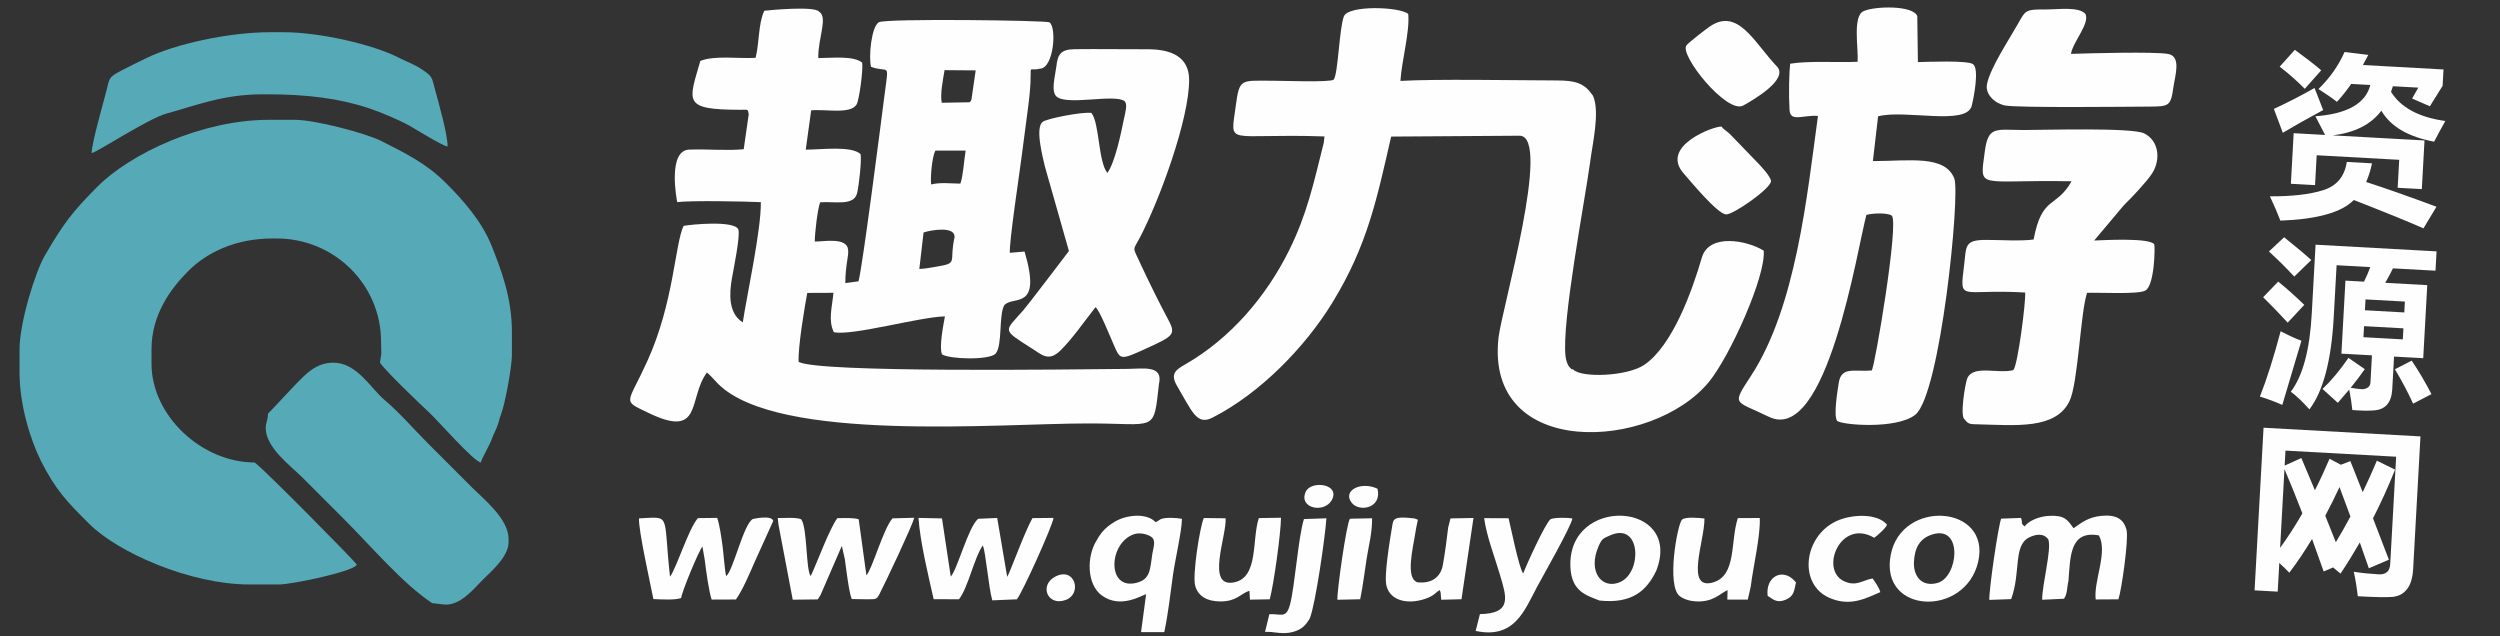
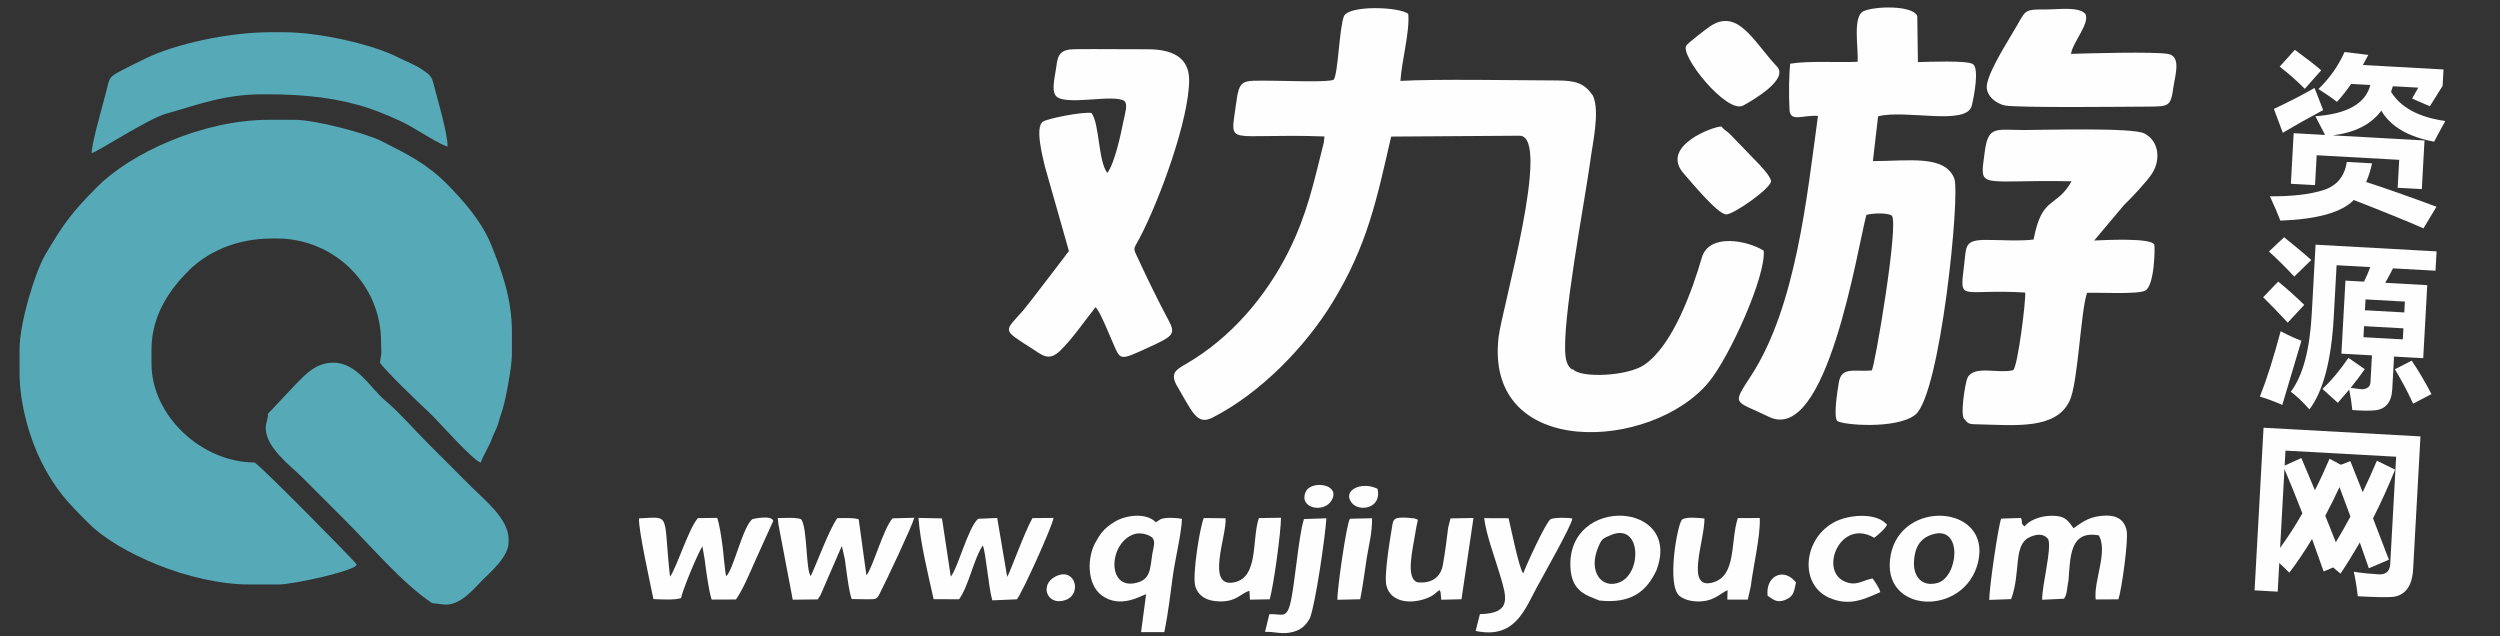
<svg xmlns="http://www.w3.org/2000/svg" xml:space="preserve" width="93.133mm" height="23.707mm" version="1.1" style="shape-rendering:geometricPrecision; text-rendering:geometricPrecision; image-rendering:optimizeQuality; fill-rule:evenodd; clip-rule:evenodd" viewBox="0 0 9313.32 2370.66">
  <rect x="0" y="0" width="9313.32" height="2370.66" fill="#333333" stroke="none" />
  <defs>
    <style type="text/css">
   
    .fil0 {fill:#FEFEFE}
    .fil1 {fill:#56AAB7}
    .fil2 {fill:#FEFEFE;fill-rule:nonzero}
   
  </style>
  </defs>
  <g id="图层_x0020_1">
    <g id="_2183932143392">
      <path class="fil0" d="M5182.53 508.77l478.98 -3.2c120.03,2.49 -66.96,646.58 -78.91,751.29 -52.2,457.21 572.5,423.03 783.77,165.79 77.7,-94.6 212.91,-394.43 203.97,-488.95 -60.61,-37.99 -203.7,-66.3 -230.52,26.15 -35.49,122.37 -108.29,326.34 -213.69,398.86 -63.45,43.67 -236.49,49.91 -265.54,17.54 -10.28,-3.26 0.81,5.34 -12.2,-7.13 -9.75,-9.33 -14.6,-27.7 -16.21,-41.37 -15.01,-127.2 70.84,-573.21 91.16,-720.7 8.68,-69.93 37.94,-189.71 11.16,-250.33 -31.94,-46.78 -63.38,-56.78 -134.72,-57.03 -156.83,-0.53 -452.98,-5.91 -582.69,1.71 4.22,-72.67 35.45,-183.6 29.05,-249.5 -32.2,-27.15 -222.92,-33.38 -239.65,8.93 -17.25,43.65 -21.45,213.49 -37.91,235.77 -13.99,11.14 -192.58,3.88 -229.89,4.09 -116.22,0.13 -121.13,-10.07 -134.97,93.25 -20.78,155.15 -39.33,101.62 330.5,114.29l-2.86 24.16c-38.17,152.13 -62.21,265.44 -129.15,400.45 -86.14,173.75 -219.31,328.02 -385.55,423.86 -36.09,20.81 -59.29,34.75 -30.9,82.53 55.09,92.7 72.12,146.57 130.8,116.69 179.77,-91.55 346.79,-264.82 446.97,-428.44 131.41,-214.65 165.63,-386.84 219,-618.71z" />
      <path class="fil0" d="M7912.57 763.99c25.32,-24.33 85.21,-87.53 104.46,-117.54 34.06,-53.09 24.84,-122.75 -29.42,-149.64 -45.31,-22.45 -373.5,-12.47 -447.46,-12.51 -105.51,-0.07 -133.44,-16.92 -146.29,81.11 -19.09,145.7 -29.54,102.88 323.41,109.9 -56.69,101.19 -110.45,51.53 -141.34,216.91 -48.36,6.83 -127.65,1.25 -179.6,1.49 -78.79,0.36 -70.95,24.06 -79.19,92.45 -17.36,144.09 -17.26,88.78 227.3,103.6 2.85,33.33 -26.98,268.64 -43.97,288.96 -54.76,14.94 -148.54,-20.3 -171.25,29.68 -8.28,18.22 -28.91,145.63 -9.99,153.89 13.36,18.47 20.16,17.77 49.26,18.45 140.06,3.26 289.14,20.03 340.95,-86.07 32.36,-66.28 41,-331.24 65.5,-403.72 44.14,-2.07 189.57,6.72 217.15,-8.55 35.21,-19.48 36.58,-167.43 33.13,-172.34 -17.43,-24.79 -185.18,-15.57 -223.69,-14.12l111.04 -131.95z" />
      <path class="fil0" d="M6668.95 237.3c-3.8,32.92 -5.89,110.6 -2.37,171.88 2.73,47.47 49.88,18.22 105.95,22.67 -40.6,296.54 -81.45,710.14 -248.96,967.41 -74.29,114.1 -61.93,90.62 65.56,153.24 216.72,106.44 330.02,-626.94 363.71,-751.82 20.39,-6.34 77.39,-9.21 94.5,2.51 28.29,23.25 -62.79,562.19 -74.41,576.98 -63.36,5.52 -112.84,-15.99 -122.72,44.68 -5,30.72 -20.01,122.45 -6.67,142.51 13.78,15.67 220.82,33.46 291.33,-22.21 93.98,-74.2 168.38,-822.99 145.47,-880.3 -35.34,-88.42 -167.29,-65.04 -303.25,-64.69l19.39 -166.81c100.1,-26.62 330.12,36.61 348.94,-39.57 8.4,-34 28.49,-138.17 4.55,-154.84 -21.31,-14.83 -169.05,-8.37 -205.18,-7.67l-2.31 -171.24c-15.92,-41.16 -158.67,-37.56 -200.32,-18.41 -41.61,19.13 -18.24,140.29 -21.91,188.48 -74.03,3.56 -180.67,-4.44 -251.3,7.2z" />
      <path class="fil0" d="M4244.18 973.12c-25.61,-54.97 -23.3,-39.27 2.52,-88.64 73.71,-140.91 183.32,-440.43 183.21,-586.73 -0.06,-85.34 -65.3,-114.6 -155.36,-114.26 -90.1,0.34 -181.14,-1.37 -271.03,-0.26 -54.44,0.67 -63.35,21.57 -68.36,65.28 -3.64,31.71 -21.51,92.18 1.15,111.48 39.89,33.99 215.06,-10.93 252.64,16.53 13.23,11.58 2.39,44.72 -2.6,69.6 -10.52,52.45 -32.63,158.61 -61,198.18 -34.44,-41.95 -29.02,-186.1 -59.5,-223.59 -31.55,-5.17 -163.56,20.45 -180.88,32.65 -30.49,21.5 0.48,134.26 7.54,166.53l89.6 315.26c-0.11,0.05 -150.89,198.96 -170.05,220.83 -71.33,81.37 -82.19,68.97 34.32,143.63 35.58,22.79 60.52,47.57 102.21,7.83 43.55,-41.53 93.99,-114.19 132.56,-163.05 14.72,9.93 54.31,109.29 66.69,137.15 26.75,60.17 22,62.89 129.87,13.2 90.48,-41.68 104,-48.84 75.81,-101.11 -39.46,-74.08 -74.09,-144.88 -109.34,-220.51z" />
-       <path class="fil0" d="M3468.73 687.26c-3.11,-28.47 3.33,-101.23 15.65,-126.21l112.87 0c-6.09,38.22 -9.19,93.48 -19.45,123.03 -34.8,-0.36 -76.61,-5.61 -109.07,3.18zm-713.16 -278.3c35.15,0.14 28.78,-3.77 33.71,16.36l-18.7 130.57c-62.87,6.1 -134.75,-1.02 -198.26,1.4 -89.95,-4.01 -49.49,195.72 -49.49,195.72 48.92,-6.64 252.34,-2.84 311.49,0.08 1.78,101.57 -52.26,348.86 -67.31,447.92 -56.3,-35.38 -49.25,-111.79 -40.43,-163.74 5.74,-33.79 31.99,-159.09 23.86,-182.92 -16.04,-33.83 -173.68,-18.45 -203.82,-12.96 -32.55,66.84 -35.62,285.45 -135.75,505.19 -74.46,163.41 -95.59,143 5.22,191.75 203.16,98.26 146,-54.27 217.36,-150.66 14.8,11.91 28.64,29.38 42.81,43.33 222.54,219.27 1046.86,146.11 1377.26,146.43 256.2,-0.57 243.21,37.27 264.02,-147.7 16.52,-70.49 -59.62,-56.03 -114.83,-55.52 -224.97,2.07 -1153.48,14.99 -1227.63,-26.08 -2.53,-56.31 21.44,-198.63 32.16,-256.91l97.58 -0.45c-5.05,54.67 -20.31,101.78 1.35,146.6 67.49,14.95 317.04,-56.38 413.87,-58.8 -5.57,31.14 -22.34,115.54 -10.86,141.34 26.52,18.54 179.09,22.94 200.33,-3.36 25.48,-31.56 10.6,-142.82 31.74,-179.51 32.69,-37.78 141.99,23.92 75.48,-199.98l-54.72 4.71c-3.27,-38.08 35.97,-296.39 43.67,-356.95 7.47,-58.78 15.4,-119.98 23.17,-176.7 26.47,-193.39 -13.07,-138.21 45.47,-152.32 51.02,-1.64 63.13,-153.16 35.18,-172.58 -11.98,-7.5 -610,-15.14 -635.5,-0.41 -28.21,16.3 -38.64,130.35 -29.16,166.18 68.54,25.11 66.85,-24.32 49.84,108.01 -13.86,107.73 -80.93,632.48 -96.46,690.96l-49.2 6.4c-0.04,-28.33 2.92,-57.21 7.31,-85.22 1.93,-12.29 4.55,-27.11 3.13,-39.36 -5.35,-46.37 -87.66,-29.98 -124.09,-29.98 -0.66,-28.73 10.43,-121.11 19.82,-146.14 55.41,-4.34 125.72,15.23 137.93,-34.8 6.17,-25.29 17.2,-120.55 12.82,-144.79 -35,-31.89 -144.67,-16.6 -204.3,-16.62l20.14 -146.29c51.98,-5.77 146.1,15.98 169.21,-21.94 10.09,-16.55 25.17,-132.75 20.75,-156.13 -33.66,-26.39 -111.31,-16.99 -163.46,-16.78 -1.36,-75.35 37.61,-152.54 2.34,-173.37 -17.62,-20.98 -184.43,-5.35 -203.38,-2.9 -22.86,47.83 -17.78,117.43 -32.49,175.42 -66.1,3.57 -151.79,-9.89 -205.85,11.46 -44.08,153.39 -66.32,181.17 146.67,182.04zm752.59 -26.19c-6.05,-34.19 4.38,-83.21 10.62,-121.49l115.97 0.92 -15.65 107.45c-2.89,10.23 -2.63,5.94 -7.62,11.38l-103.32 1.74zm-67.59 483.31c29.92,-10.04 119,-24.37 115.44,18.09 -21.6,93.69 17.1,95.35 -68.31,109.33 -20.46,3.35 -42.25,7.94 -62.94,8.49l15.81 -135.91z" />
      <path class="fil0" d="M7402.18 313.45c-7.64,38.85 30.86,72.57 67.66,79.51 49.25,9.29 462.19,4.45 529.04,4.16 83.06,-0.37 87.41,-0.1 98.04,-73.92 6.14,-42.63 29.88,-113.61 -20.26,-122.29 -52.2,-9.03 -295.21,-2.49 -361.54,-0.19 6.28,-43.67 71.81,-114.29 53.5,-149.04 -24.26,-27.67 -99.74,-16.42 -145.7,-16.51 -77,-0.16 -75.8,1 -105.34,53.5 -33.07,58.78 -103.47,164.16 -115.4,224.78z" />
      <path class="fil0" d="M7705.72 2163.83c7.08,-88.63 4,-189.4 113.32,-169.28 34.4,61.75 -20.31,169.86 -11.87,238.6l84.59 -0.48c12.06,-35.01 37.92,-220.94 30.78,-255.9 -9.46,-43.04 -38.93,-60.73 -95.37,-54.96 -49.51,5.06 -75.16,27.25 -102.61,46.12 -22.46,-31.79 -33.28,-49.04 -90.62,-46.23 -37.59,1.85 -76.65,18.37 -91.7,39.45 -16.66,-13.64 -5.71,-12.02 -13.17,-31.69l-74.17 2.66c-11.72,32.68 -45.51,264.87 -44.01,302.76l81.28 -2.99c36.82,-99.3 6.97,-199.81 66.85,-229.67 24.43,-12.17 53.3,-17.33 71.68,7.19 12.85,38.57 -23.65,169.46 -22.92,224.91l81.28 -3.83c13.01,-17.92 10.73,-42.41 16.66,-66.66z" />
      <path class="fil0" d="M2537.49 2227.88c2.33,-22.73 63.39,-171.29 79.39,-192.01l8.45 49.65c4.4,36.54 15.94,120.67 25.86,148.06l90.41 -0.37c25.76,-36.44 51.19,-97.65 71.2,-142.93l67.77 -149.71c-5.71,-23.46 -76.04,-7.16 -76.05,-7.15 -35.13,19.11 -73.09,193.01 -99.24,212.83 -4.22,-10.78 -10.79,-93.24 -13.73,-113.7 -4.44,-30.79 -10.16,-75.86 -19.86,-103.27l-71.96 0.86c-20.5,25.35 -38.72,70.95 -53.86,107.4 -9.54,22.93 -38.74,98.5 -49.87,110.7 -26.55,-239.72 6.16,-222.65 -115.29,-217.18 -4.14,36.49 43.67,250.64 53.45,300.75 32.46,1.06 79.03,4.39 103.33,-3.93z" />
      <path class="fil0" d="M2900.13 1954.85l53.1 279.22 93.19 -1.15 10.06 -15.6 79.46 -183.35c-0.46,0.78 0.73,1.23 1.15,3.9l10.28 45.26c4.95,36.28 15.14,122.56 25.56,148.5l57.31 0.9c32.3,-0.79 34.9,2.42 46.46,-20.21 27.26,-53.33 121.19,-252.35 129.3,-283.48l-81.02 2.17c-34.29,38.35 -74.01,185.55 -97.29,212.21l-28.72 -208.81c-21.8,-6.41 -51.97,-4.34 -79.65,-4.06 -30.15,41.18 -74.45,163.82 -99.08,215.86 -18.5,-23.87 -12.08,-173.26 -34.27,-210.22 -9.91,-10.29 -71.94,-5.78 -88.51,-6.17l2.67 25.03z" />
      <path class="fil0" d="M3478.15 2232.21l94.64 0.2c35.35,-47.5 55.63,-153.04 88.42,-200.57 11.43,25.42 21.25,156.13 35.43,204.64l91.66 -3.88c21.06,-26.73 131.54,-270.48 136.49,-303.24l-78.61 0.78c-30.18,53.06 -84.53,205.72 -94.11,218.72l-37.16 -219.35 -71.03 3.14c-36.64,30.28 -77.5,189.64 -102.04,215.18l-32.65 -216.66 -87.59 -1.81c6.9,93.49 35.91,210.44 56.55,302.85z" />
      <path class="fil0" d="M4226.23 1989.53c19.38,-6.11 49.66,-0.28 64.35,11.76 16.47,13.48 5.82,38.79 2.33,61.27 -8.85,57.14 -6.04,95.3 -59.4,108.73 -112.36,28.28 -103.69,-151.41 -7.28,-181.76zm-121.31 228.9c69.36,50.34 146.52,-0.16 164.72,-4.79l-18.86 141.33 86.63 -0.1c15.94,-77.69 21.68,-138.04 32.58,-214.92 7.92,-55.87 32.6,-160.7 33.14,-207.11 -19.49,-4.07 -61.4,-6.41 -79.32,1.25l-14.08 9.14c-0.62,-1.02 -2.34,1.93 -3.65,2.72 -35.51,-37.61 -111.39,-26.74 -150.47,-4 -22.16,12.89 -38.61,25.95 -52.4,43.46 -6.38,8.11 -13.01,18.64 -18.65,29.04 -35.72,56.69 -37.41,162.05 20.36,203.98z" />
      <path class="fil0" d="M6494.16 393.07c41.17,-22.85 167.3,-96.9 126.77,-144.06 -85.69,-89.16 -145.71,-223.05 -252.07,-149.82 -17.83,12.28 -74.03,56.11 -85.71,68.95 -30.47,33.48 150.2,258.68 211.01,224.93z" />
      <path class="fil0" d="M6272.59 646.59c24.86,28.07 124.7,149.77 157.37,152.15 26.13,1.9 166.87,-96.46 167.52,-123.58 0.43,-17.64 -45.63,-65.04 -54.69,-74l-98.92 -102.48c-11.5,-10.6 -21.41,-15.18 -30.96,-27.24 -26.68,-2.21 -231.41,72.3 -140.32,175.15z" />
      <path class="fil0" d="M5528.96 1930.23c8.8,66.25 39.14,144.16 58.64,210.28 23.99,81.34 47.66,145.26 -74.4,147.27l-15.93 62.6c144.05,30.95 181.52,-75.35 228.15,-162.8 19.91,-37.33 130.28,-231.1 132.18,-256.23 -13.8,-2.9 -63.4,-4.27 -80.39,2.26 -18.23,10.3 -92.82,175.04 -102.66,202.54 -15.39,-15.77 -48.84,-184.35 -54.58,-205.55l-91.01 -0.37z" />
      <path class="fil0" d="M5999.18 1993.98c114.08,-50 119.13,136.92 37.16,174.03 -66.4,30.06 -124.27,-36.31 -80.38,-134.7 11.93,-26.74 16.62,-27.68 43.22,-39.33zm-40.98 243.12c121.05,13.15 176.66,-36.48 212.32,-111.97 99.35,-258.13 -332.53,-281.35 -320.19,-12.11 4.23,92.2 61.56,104.94 107.87,124.08z" />
      <path class="fil0" d="M7200.3 1990.43c113.64,-33.76 95.14,160.87 16.63,181.5 -59.37,15.6 -89.53,-26.58 -86.81,-79.54 2.58,-50.47 20.7,-87.26 70.18,-101.96zm169.11 102.05c48.41,-211.9 -286.6,-235.28 -326.05,-24.32 -41.26,220.72 278.58,232.09 326.05,24.32z" />
      <path class="fil0" d="M6257.52 2220.66c15.53,11.96 39.1,18.88 61.46,19.81 64.48,2.67 86.94,-28.76 116.79,-42.12l-0.88 35.31 76.17 0.02 11.2 -49.46c7.99,-69.13 37.04,-190.38 33.34,-254.44l-81.6 0.15c-28.55,87.18 -3.69,214.5 -92.71,239.85 -105.5,30.04 -30.38,-157.09 -31.64,-238.1 -19.8,-2.41 -71.48,-7.57 -84.12,4.66 -16.99,19.34 -58.09,245.79 -8.01,284.32z" />
      <path class="fil0" d="M4689.7 1929.99c-26.81,78.85 -0.11,219.27 -90.32,239.06 -110.38,24.21 -28.08,-175.57 -33.71,-238.29l-81.09 -0.96c-14.28,31.17 -43.36,213.63 -31.97,253.02 10.8,37.33 42.73,57.4 92.72,57.68 61.21,0.35 73.74,-27.47 109.16,-39.96l2.09 33.39 73.68 -1.41c14.94,-55.33 41.45,-246.57 41.86,-303.82l-82.42 1.29z" />
      <path class="fil0" d="M5394.96 1965.05c-5.08,44.15 -11.98,95.48 -19.88,139.83 -7.57,42.47 -39.02,70.47 -94.88,64.31 -45,-15.3 -16.77,-124.9 -8.21,-180.51 10.09,-65.59 16.57,-48.69 -2.82,-57.4 -77.57,-9.13 -78.38,1.35 -82.87,28.81 -8.74,53.48 -31.06,185.65 -21.19,222.7 17.41,65.39 98.33,67.97 155.34,43.73 25.44,-10.82 25.28,-17.51 42.63,-28.45 0.86,1.21 1.51,2.96 1.86,3.97 0.36,1.02 1.31,2.78 1.68,4.06l2.49 28.13 75.43 -1.94 44.66 -302.71 -85.62 1.65 -8.62 33.82z" />
      <path class="fil0" d="M6982.07 2003.41c11.58,-8.13 42.71,-35.05 47.75,-48.59 -37.06,-44.9 -134.72,-38.87 -189.14,-13.28 -121.51,57.15 -142.09,233.98 -26.38,285.28 78.85,34.94 138,1.16 190.41,-20.88 -3.36,-15.27 -20.36,-39.77 -28.8,-51.07 -37.82,6.67 -61,31.4 -106.11,10.36 -92.55,-43.19 -12.8,-235.62 112.27,-161.82z" />
      <path class="fil0" d="M4712.65 2353.94c33.58,-2.06 63.63,11.19 104.09,0.22 33.9,-9.19 48.25,-26.17 62.86,-50.76 21.37,-53.86 57.57,-306.84 61.64,-372.62l-83.61 2.88c-21.57,68.7 -33.56,248.98 -51.78,317.9 -14.39,54.41 -32.85,34.52 -77.07,36.4l-16.13 65.98z" />
      <path class="fil0" d="M5067.13 2232.4c10.37,-50.04 15.92,-99.49 24.17,-151.88 8,-50.8 20.7,-94.15 20.15,-149.83l-82.59 1.71c-13.3,20.69 -48.07,267.41 -46.68,301.87l84.95 -1.87z" />
      <path class="fil0" d="M3932.1 2147.58c-62.34,31.65 -29.89,112.76 38.46,87.26 61.89,-23.08 34.37,-124.24 -38.46,-87.26z" />
      <path class="fil0" d="M6585.1 2219.91c16.63,8.53 31.27,30.21 69.05,13.32 29.79,-13.32 29.22,-32.38 36.53,-63.49l-5.61 -6.23c-44.95,-49.03 -108.66,-15.22 -99.97,56.4z" />
      <path class="fil0" d="M4961.22 1863.06c33.67,-60.71 -76.79,-74.61 -96.72,-31.59 -28.75,62.1 68.59,82.32 96.72,31.59z" />
      <path class="fil0" d="M5131.69 1820.65c-63.05,-29.48 -132.44,7.86 -95.57,53.14 28.13,34.55 112.9,19.93 95.57,-53.14z" />
    </g>
    <path class="fil1" d="M72.82 1301.48l0 86.75c0,118.53 39.57,248.71 79.88,329.1 54.43,108.53 98.93,153.69 179.29,233.82 108.3,108 377.91,226.12 595.96,226.12l111.54 0c50.82,0 289.17,-51.24 289.17,-74.36 0,-5.62 -348.72,-359.08 -380.05,-380.06 -196.99,0 -384.19,-174.23 -384.19,-367.66l0 -53.71c0,-129.17 70.88,-225.79 137.35,-292.28 68.89,-68.91 176.05,-120.82 312.93,-120.82l16.53 0c213.65,0 388.32,171.3 388.32,384.18l1.03 45.61 -5.16 32.88c20.54,30.69 149.99,154.86 184.83,186.97 28.85,26.58 165.75,182.72 191.09,184.83 5.47,-20.49 32.27,-62.68 40.76,-87.31 5.54,-16.09 11.57,-25.75 18.73,-43.23 8.09,-19.76 8.93,-32.48 16.03,-50.07 14.04,-34.72 40.15,-174.16 40.15,-220.1l0 -86.76c0,-124.88 -39.65,-230.1 -76,-320.57 -36.31,-90.33 -105.23,-168.43 -168.76,-231.96 -73.3,-73.31 -146.94,-109.7 -242.73,-157.98 -54.41,-27.42 -242.8,-78.52 -322.19,-78.52l-95.02 0c-249.63,0 -517.49,125.65 -641.35,250.96 -93.65,94.74 -123.79,134.92 -193.09,253.07 -36.84,62.81 -95.05,252.49 -95.05,351.1z" />
    <path class="fil1" d="M998.18 1541.08c0,25.24 -8.26,31.56 -8.26,53.71 0,72.85 93.88,141.37 135.3,182.79 54.02,54.02 105.01,105.04 159.03,159.06 96.74,96.74 215.92,237.59 325.43,310.09l41.21 4.9c62.06,8.53 115.44,-59.69 145.61,-89.86 30.44,-30.44 98.12,-87.34 98.12,-141.48l0 -12.4c0,-75.27 -93.06,-148.82 -135.3,-191.05 -55.39,-55.4 -107.65,-107.92 -163.16,-163.19 -52.85,-52.61 -107.5,-116.51 -163.16,-163.2 -51.96,-43.6 -103.06,-139.4 -191.09,-139.4 -65.33,0 -103.32,43.44 -137.35,77.47 -14.69,14.68 -102.47,109.95 -106.38,112.56z" />
    <path class="fil1" d="M341.34 570.28c17.63,-1.46 209.74,-128.06 278.43,-147.07 111.98,-30.97 213.01,-71.87 357.75,-71.87l16.53 0c148.77,0 269.2,14.68 381.47,52.29 45.25,15.15 110.5,42.89 150.04,64.77 23.7,13.11 125.11,76.73 141.85,77.1 0,-46.7 -34.14,-164.5 -46.23,-209.89 -13.48,-50.61 -9.69,-50.23 -50.4,-77.67 -25.76,-17.36 -59.08,-29.57 -87.88,-44.31 -91.09,-46.62 -288.96,-93.63 -426.89,-93.63l-49.57 0c-156.34,0 -355.98,44.89 -461.23,96.46 -32.4,15.88 -59.4,28.65 -91.02,45.31 -49.9,26.3 -45.03,25.39 -59.11,81.35 -11.47,45.57 -52.86,187.6 -53.74,227.16z" />
    <path class="fil2" d="M9102.88 258.79l-3.38 61.02 -47.47 76.1 -66.12 -28.76 22.95 -40.69 -94.6 -5.22c-2.06,7.17 -4.42,14.18 -6.88,20.87 36.49,58.81 103.95,95.03 202.28,108.61 -17.09,30.43 -31.06,56.08 -41.67,77.06 -96.34,-17.87 -162.03,-56.28 -196.74,-115.44 -38.18,51.27 -98.53,81.86 -181.24,91.92l342.12 18.91 -10.01 181.31 -90.01 -4.97 5.76 -104.14 -307.44 -17 -6.14 111.27 -90 -4.97 10.42 -188.44 117 6.47 -36.12 -69.7c118.72,-8.53 187.02,-47.37 204.8,-116.4l-71.44 -3.94c-17.23,24.82 -34.95,47.07 -53,66.76 -17.73,-13.97 -40.74,-29.78 -68.93,-47.72 41.76,-40.31 74.11,-86.19 97.24,-137.86l88.46 10.7c-6.77,12.96 -13.51,25.48 -20.14,37.65l300.3 16.6zm-610.3 -10.48l56.41 -62.73c43.38,31.68 76.1,57.04 98.28,76.34l-61.17 68.94c-28.15,-28.63 -59.32,-56.24 -93.52,-82.55zm11.6 246.35l-33.19 -88.92c55.15,-25.8 105.67,-51.74 151.39,-78.06l32.22 82.37c-60.25,32.36 -110.46,60.61 -150.42,84.61zm238.4 108.62l93.95 5.17c-5.28,25.71 -12.62,48.86 -21.91,69.48 69.89,22.58 157.26,53.29 262,92.22l-48.39 80.54c-56.2,-24.91 -142.77,-60.07 -259.59,-105.61 -45.38,46.27 -136.51,71.84 -273.53,76.8 -9.41,-25.05 -22.38,-55.27 -38.92,-90.54 82.33,0.48 148.59,-7.2 198.88,-23.02 50.21,-15.84 79.35,-50.89 87.51,-105.04zm-233.48 280.53c46.47,37.36 80.26,65.64 101.1,84.84l-63.39 61.67c-28.78,-31.2 -60.2,-62.43 -94.27,-93.48l56.56 -53.03zm239.62 449.3l60.86 42.01c-15.31,22.16 -32.9,45.29 -52.49,69.42 11.09,2.26 25.41,4.16 43.28,5.58 18.92,-1.59 29.05,-9.84 30.32,-24.73l5.61 -101.64 -113.81 -6.28 15.03 -272.08 69.15 3.82c8.67,-17.37 16.48,-35.42 23.35,-54.21l-125.45 -6.93 -10.69 193.61c-8.91,161.23 -39.12,275.7 -90.53,343.31 -25.91,-28.94 -49.05,-50.8 -69.36,-65.68 45.02,-59.5 71.11,-157.36 78.21,-293.69l14.05 -254.08 450.76 24.89 -3.99 71.99 -158.48 -8.75c-5.87,12.45 -15.44,30.43 -28.74,53.91l156.51 8.64 -15.03 272.09 -108.66 -6 -6.7 121.49c-1.36,24.46 -7.46,43.28 -18.44,56.46 -10.96,13.14 -26.89,20.63 -48.01,22.44 -21.05,1.91 -48.54,1.39 -82.28,-1.25 -2.34,-23.58 -6.22,-48.99 -11.65,-76.16 -13.34,15.99 -27.44,32.49 -42.35,49.28l-57.15 -51.59c33.1,-31.31 65.28,-69.94 96.68,-115.87zm210.28 -209.66l-146.62 -8.1 -2.25 40.5 146.64 8.1 2.23 -40.5zm-7.78 140.8l2.28 -41.13 -146.64 -8.11 -2.26 41.15 146.62 8.09zm-464.13 -215.21c31.29,25.3 63.61,54.16 97.05,86.62l-61.69 66.28c-29.6,-32.24 -60.1,-63.77 -91.53,-94.79l56.17 -58.11zm9.05 184.91c31.35,16.36 57.22,28.17 77.42,35.32l-71.24 239.14c-27.72,-12.19 -55.55,-22.56 -83.5,-31.03 25.59,-64.31 51.32,-145.46 77.32,-243.43zm488.14 109.53c25.04,36.72 49.62,78.27 73.7,124.73l-68.35 35.52c-18.45,-40.53 -40.98,-83.28 -67.79,-128.14l62.44 -32.11zm-410.99 362.88l50.52 119.92c19.04,-37.48 37.14,-76.55 54.48,-117.33l42.36 22.38 35.21 -13.57 45.91 115.71c18.13,-37.42 35.81,-76.52 52.83,-117.3l67.83 33.36c-25.17,63.12 -52.63,123.59 -82.24,181.29l59.2 154.21 -74.64 31.98 -33.67 -96.09c-23.14,40 -47.07,78.75 -71.92,116.02 -9.24,-8 -18.39,-15.77 -27.47,-23.09l-35.28 15.11 -43.28 -121.09c-27.28,45.19 -55.45,87 -84.68,125.68 -10.19,-10.68 -22.63,-22.82 -37.4,-36.3l-5.91 106.79 -86.16 -4.77 33.47 -605.84 584.56 32.29 -27.29 493.92c-1.84,33.25 -9.49,58.46 -23.22,75.67 -13.61,17.18 -31.96,26.62 -54.95,28.44 -23.01,1.7 -65.68,0.88 -128.02,-2.56 -4.11,-35.13 -9.04,-65.45 -15,-91.2 30.33,4.74 61.11,7.86 92.39,9.6 27.45,1.51 41.89,-11.21 43.39,-38.22l22.09 -399.96 -412.24 -22.77 -3.08 55.88 62.21 -28.16zm-62.93 41.09l-16.2 293.51c29.06,-40.01 56.77,-82.97 82.94,-128.52 -22.24,-57.61 -44.42,-112.65 -66.74,-164.99zm205.03 67.03c-17.14,37.16 -34.84,72.73 -53.02,106.84l39.36 98.62c18.55,-30.68 36.61,-62.49 54.39,-95.75l-40.73 -109.71z" />
  </g>
</svg>